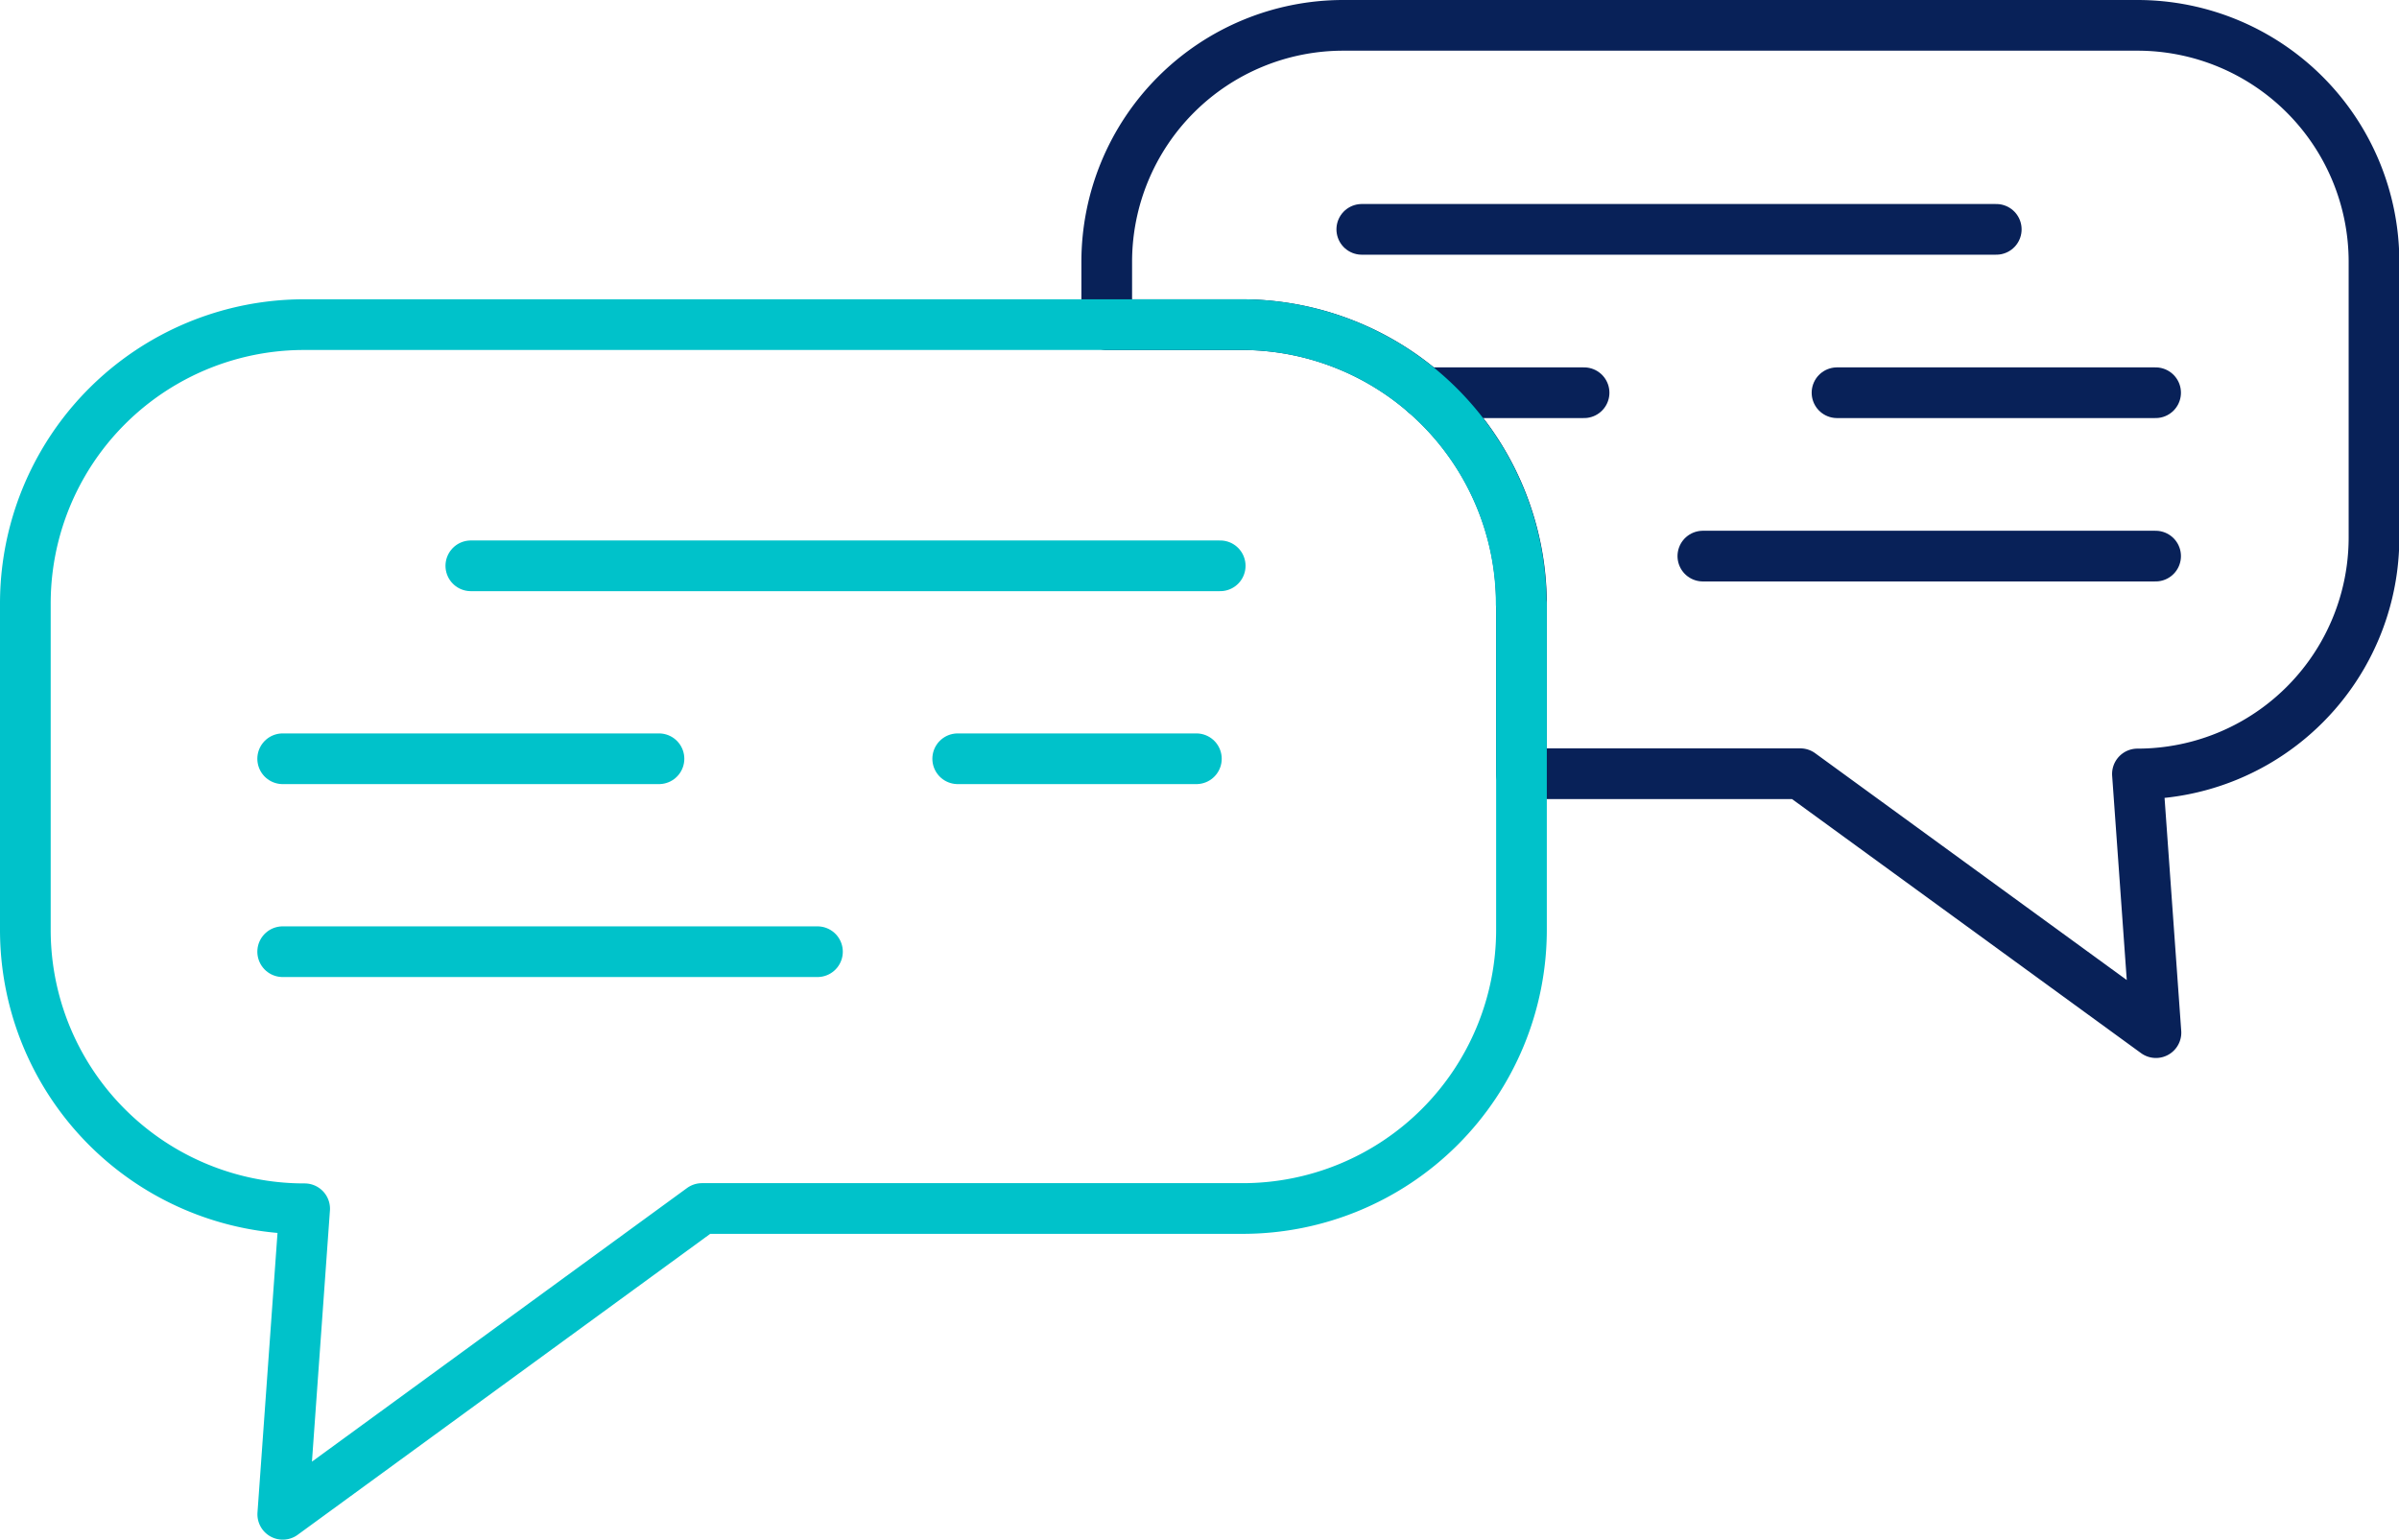
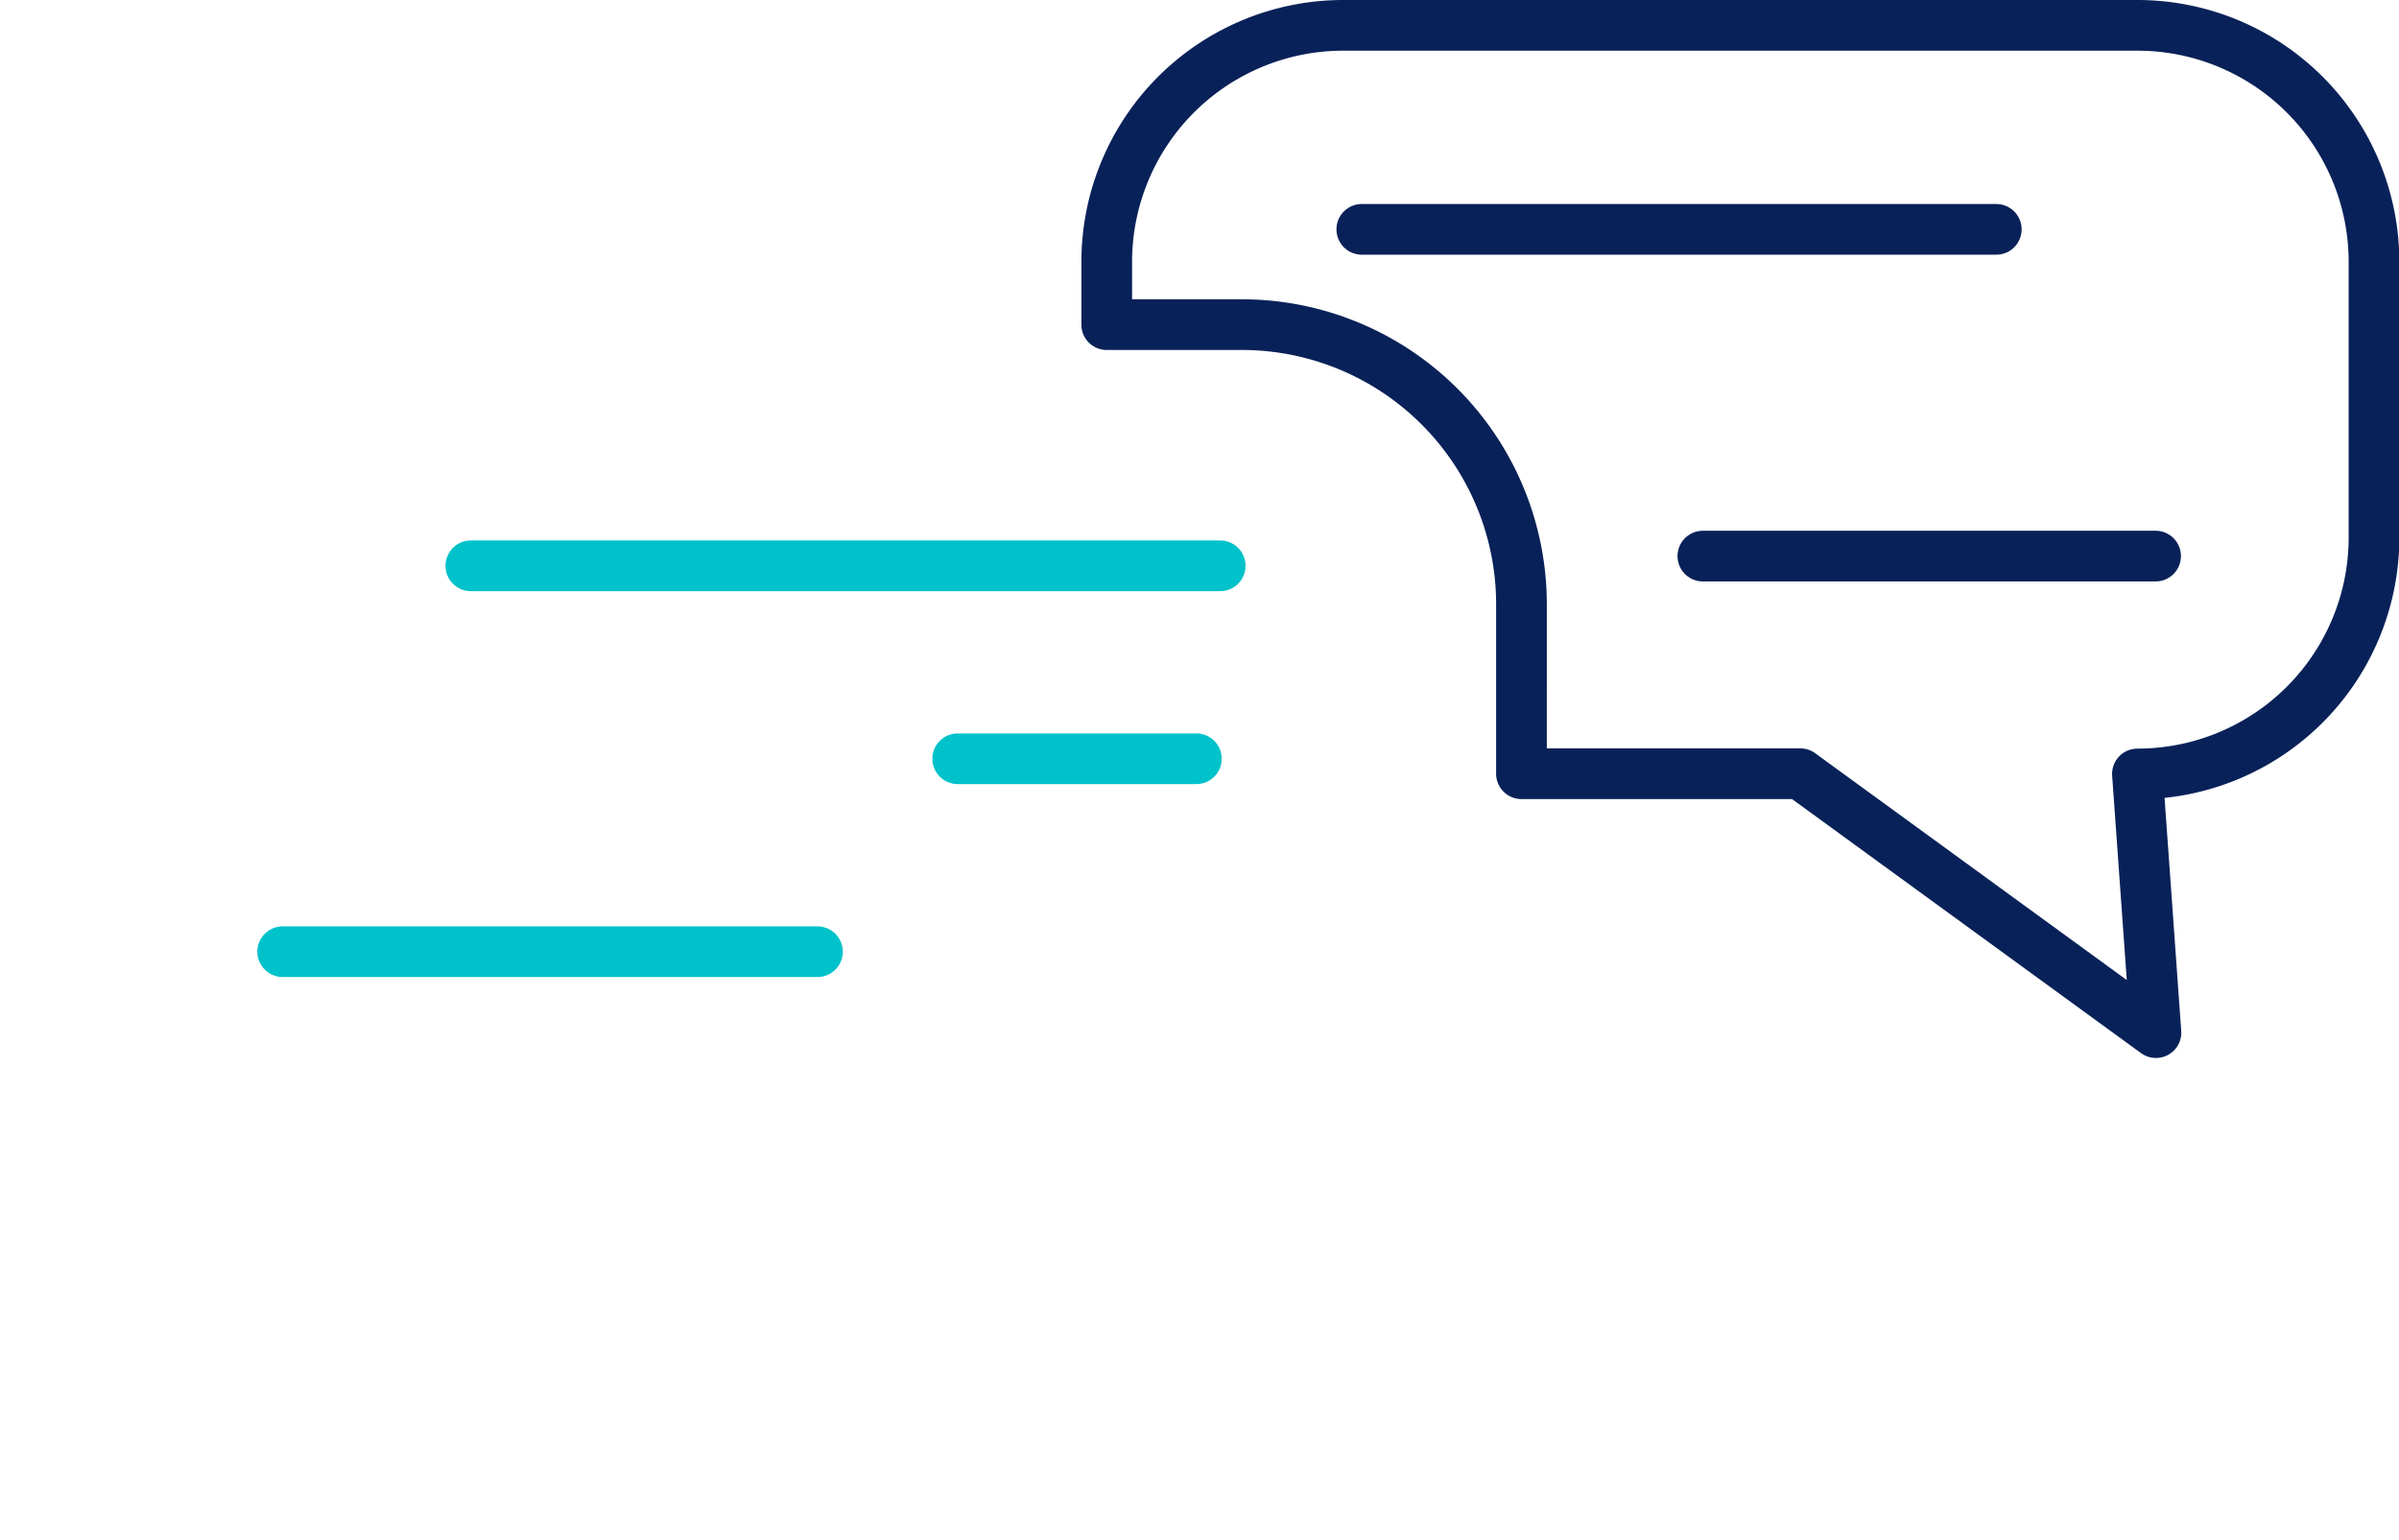
<svg xmlns="http://www.w3.org/2000/svg" viewBox="0 0 283.96 182.26">
  <defs>
    <style>.cls-1,.cls-2{fill:none;stroke-linecap:round;stroke-linejoin:round;stroke-width:6px;}.cls-1{stroke:#082158;}.cls-2{stroke:#00c2ca;}</style>
  </defs>
  <title>04_WOLMI_Contacto-Chat</title>
  <g id="Capa_2" data-name="Capa 2">
    <g id="diseño_1" data-name="diseño 1">
      <path class="cls-1" d="M281,31V63.62a28,28,0,0,1-28,28l2.19,30.62L213.09,91.59h-33V71.49a33.11,33.11,0,0,0-33-33.06H131V31A28,28,0,0,1,159,3h94A28,28,0,0,1,281,31Z" />
      <line class="cls-1" x1="236.29" y1="27.15" x2="161.19" y2="27.15" />
      <line class="cls-1" x1="255.15" y1="65.83" x2="201.56" y2="65.83" />
-       <line class="cls-1" x1="255.15" y1="46.49" x2="217.44" y2="46.49" />
-       <line class="cls-1" x1="187.5" y1="46.49" x2="168.62" y2="46.49" />
-       <path class="cls-2" d="M180.09,71.49v38.57a33,33,0,0,1-33,33h-64L33.47,179.26l2.59-36.17A33,33,0,0,1,3,110.06V71.49A33,33,0,0,1,36.06,38.43h111a33.11,33.11,0,0,1,33,33.06Z" />
      <line class="cls-2" x1="55.73" y1="66.98" x2="144.43" y2="66.98" />
      <line class="cls-2" x1="33.46" y1="112.66" x2="96.76" y2="112.66" />
-       <line class="cls-2" x1="33.46" y1="89.82" x2="78" y2="89.82" />
      <line class="cls-2" x1="113.36" y1="89.82" x2="141.61" y2="89.82" />
    </g>
  </g>
</svg>